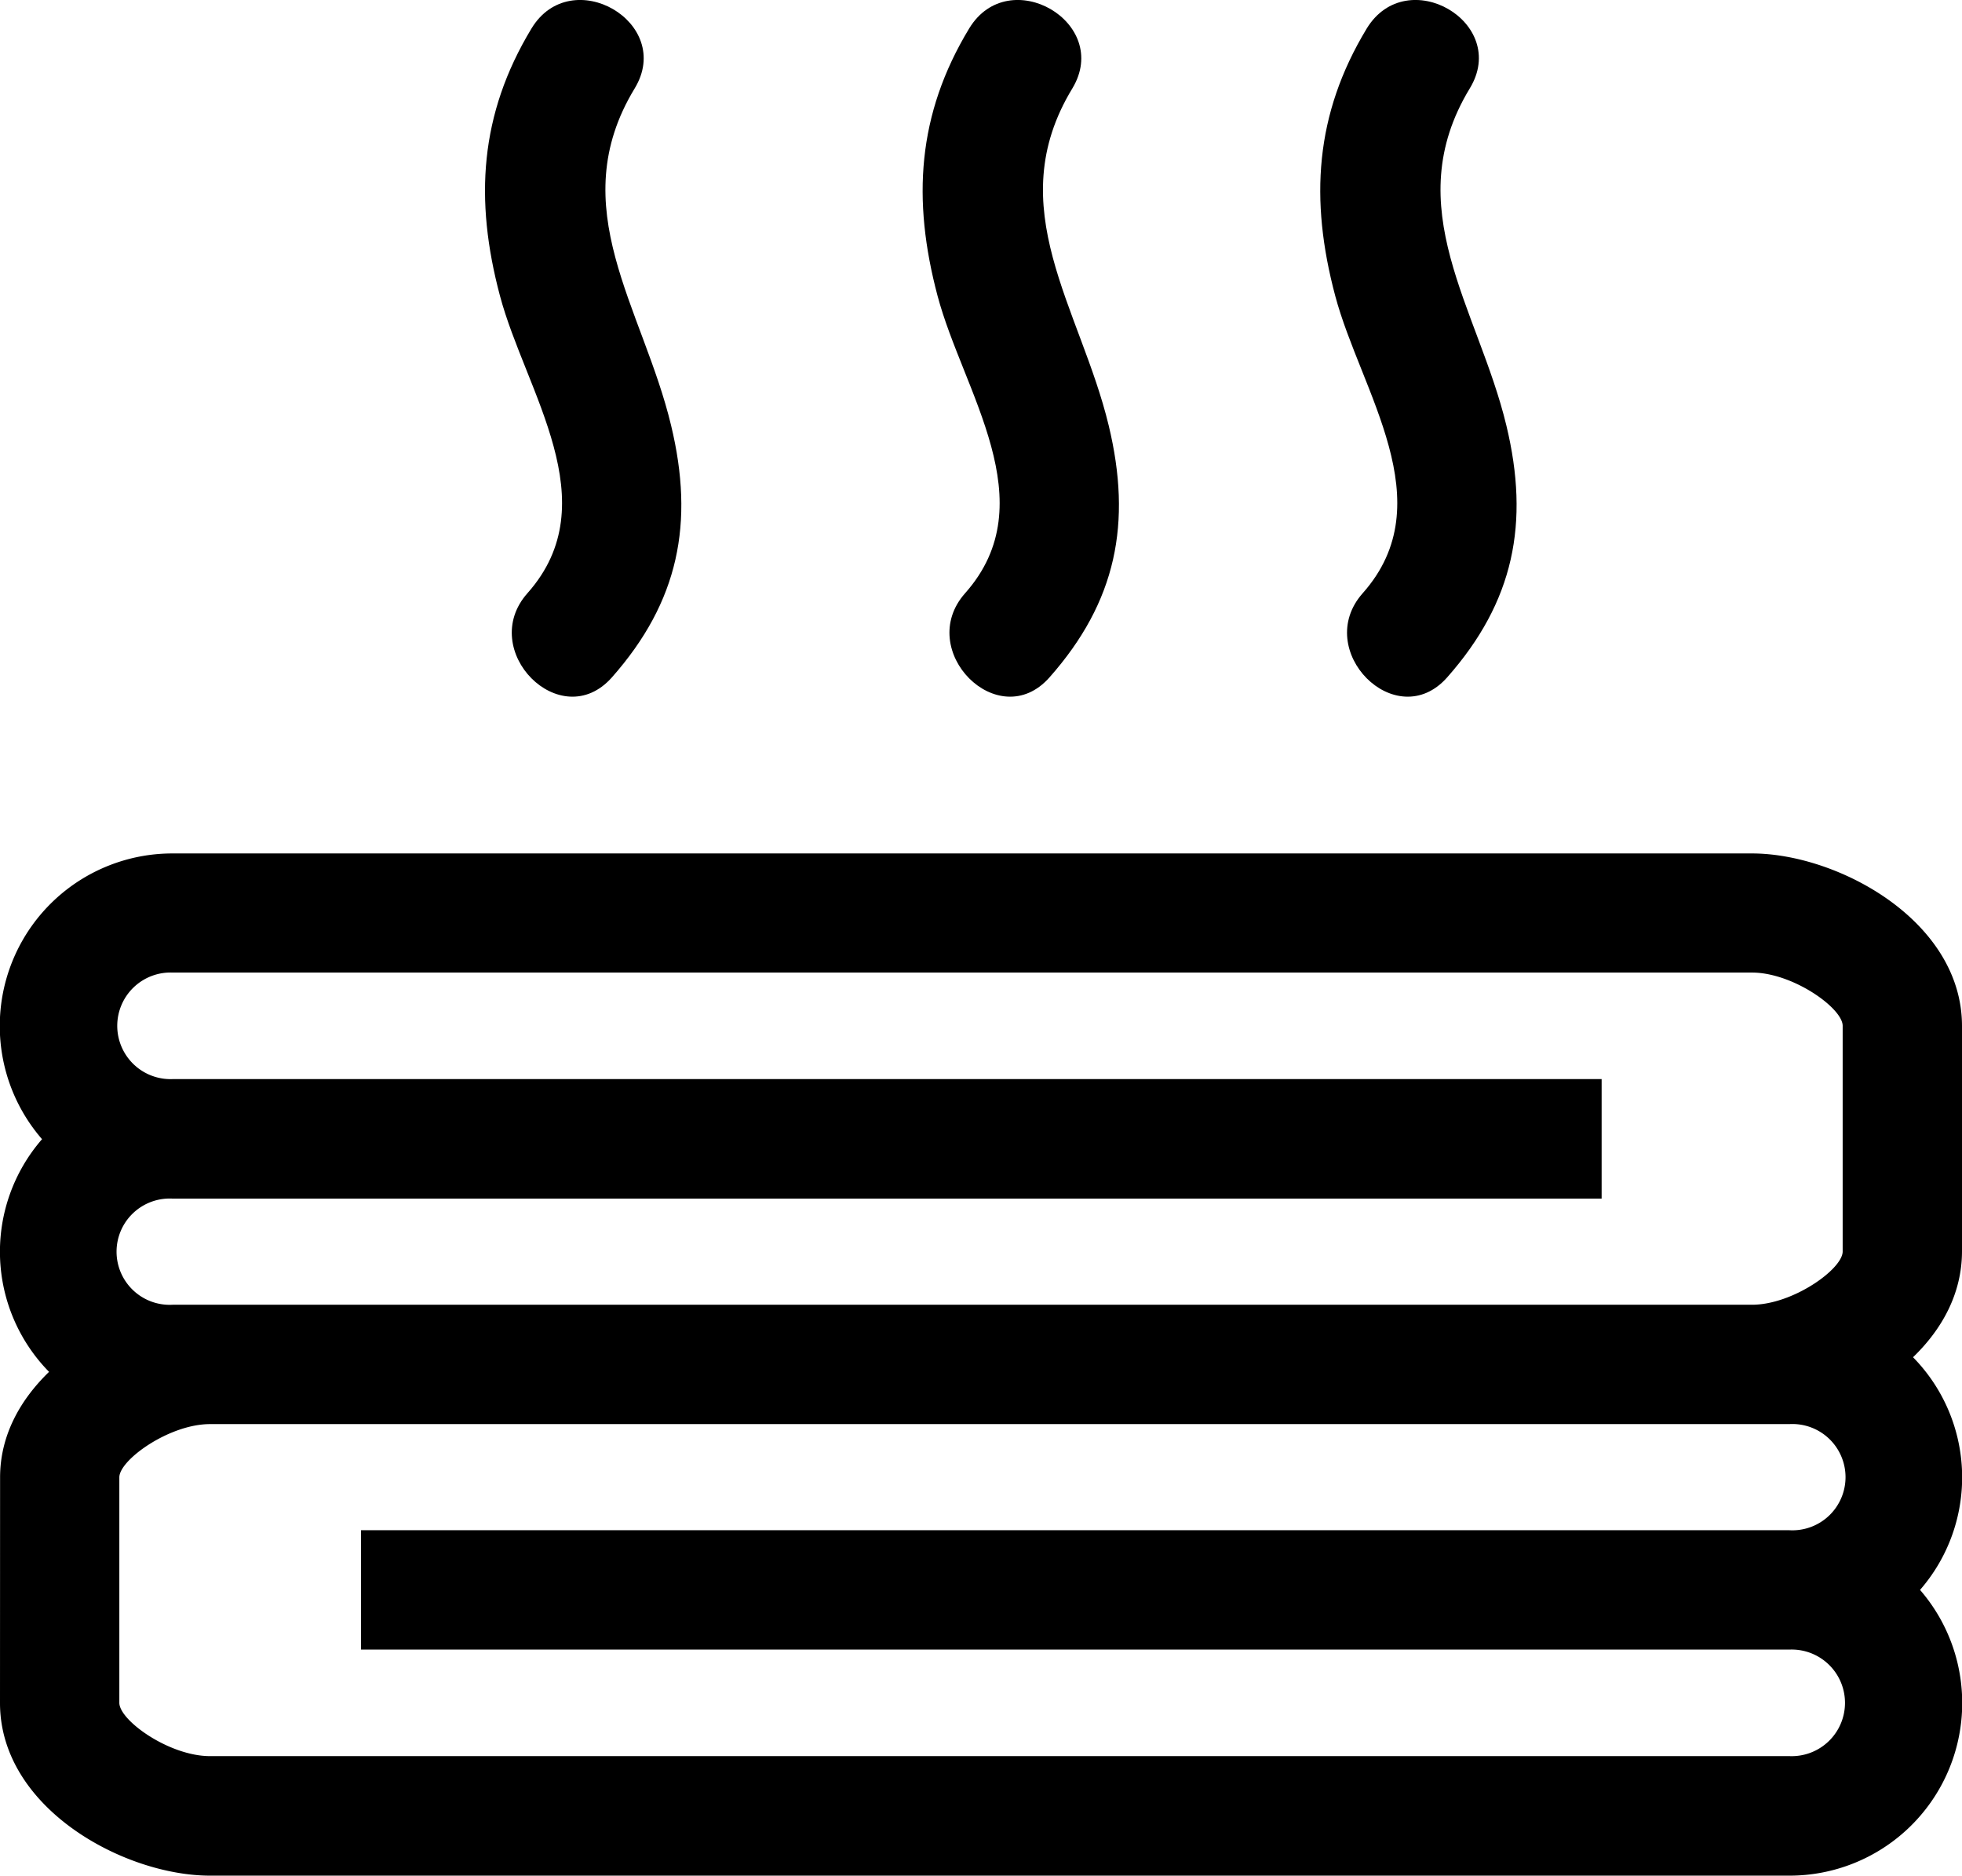
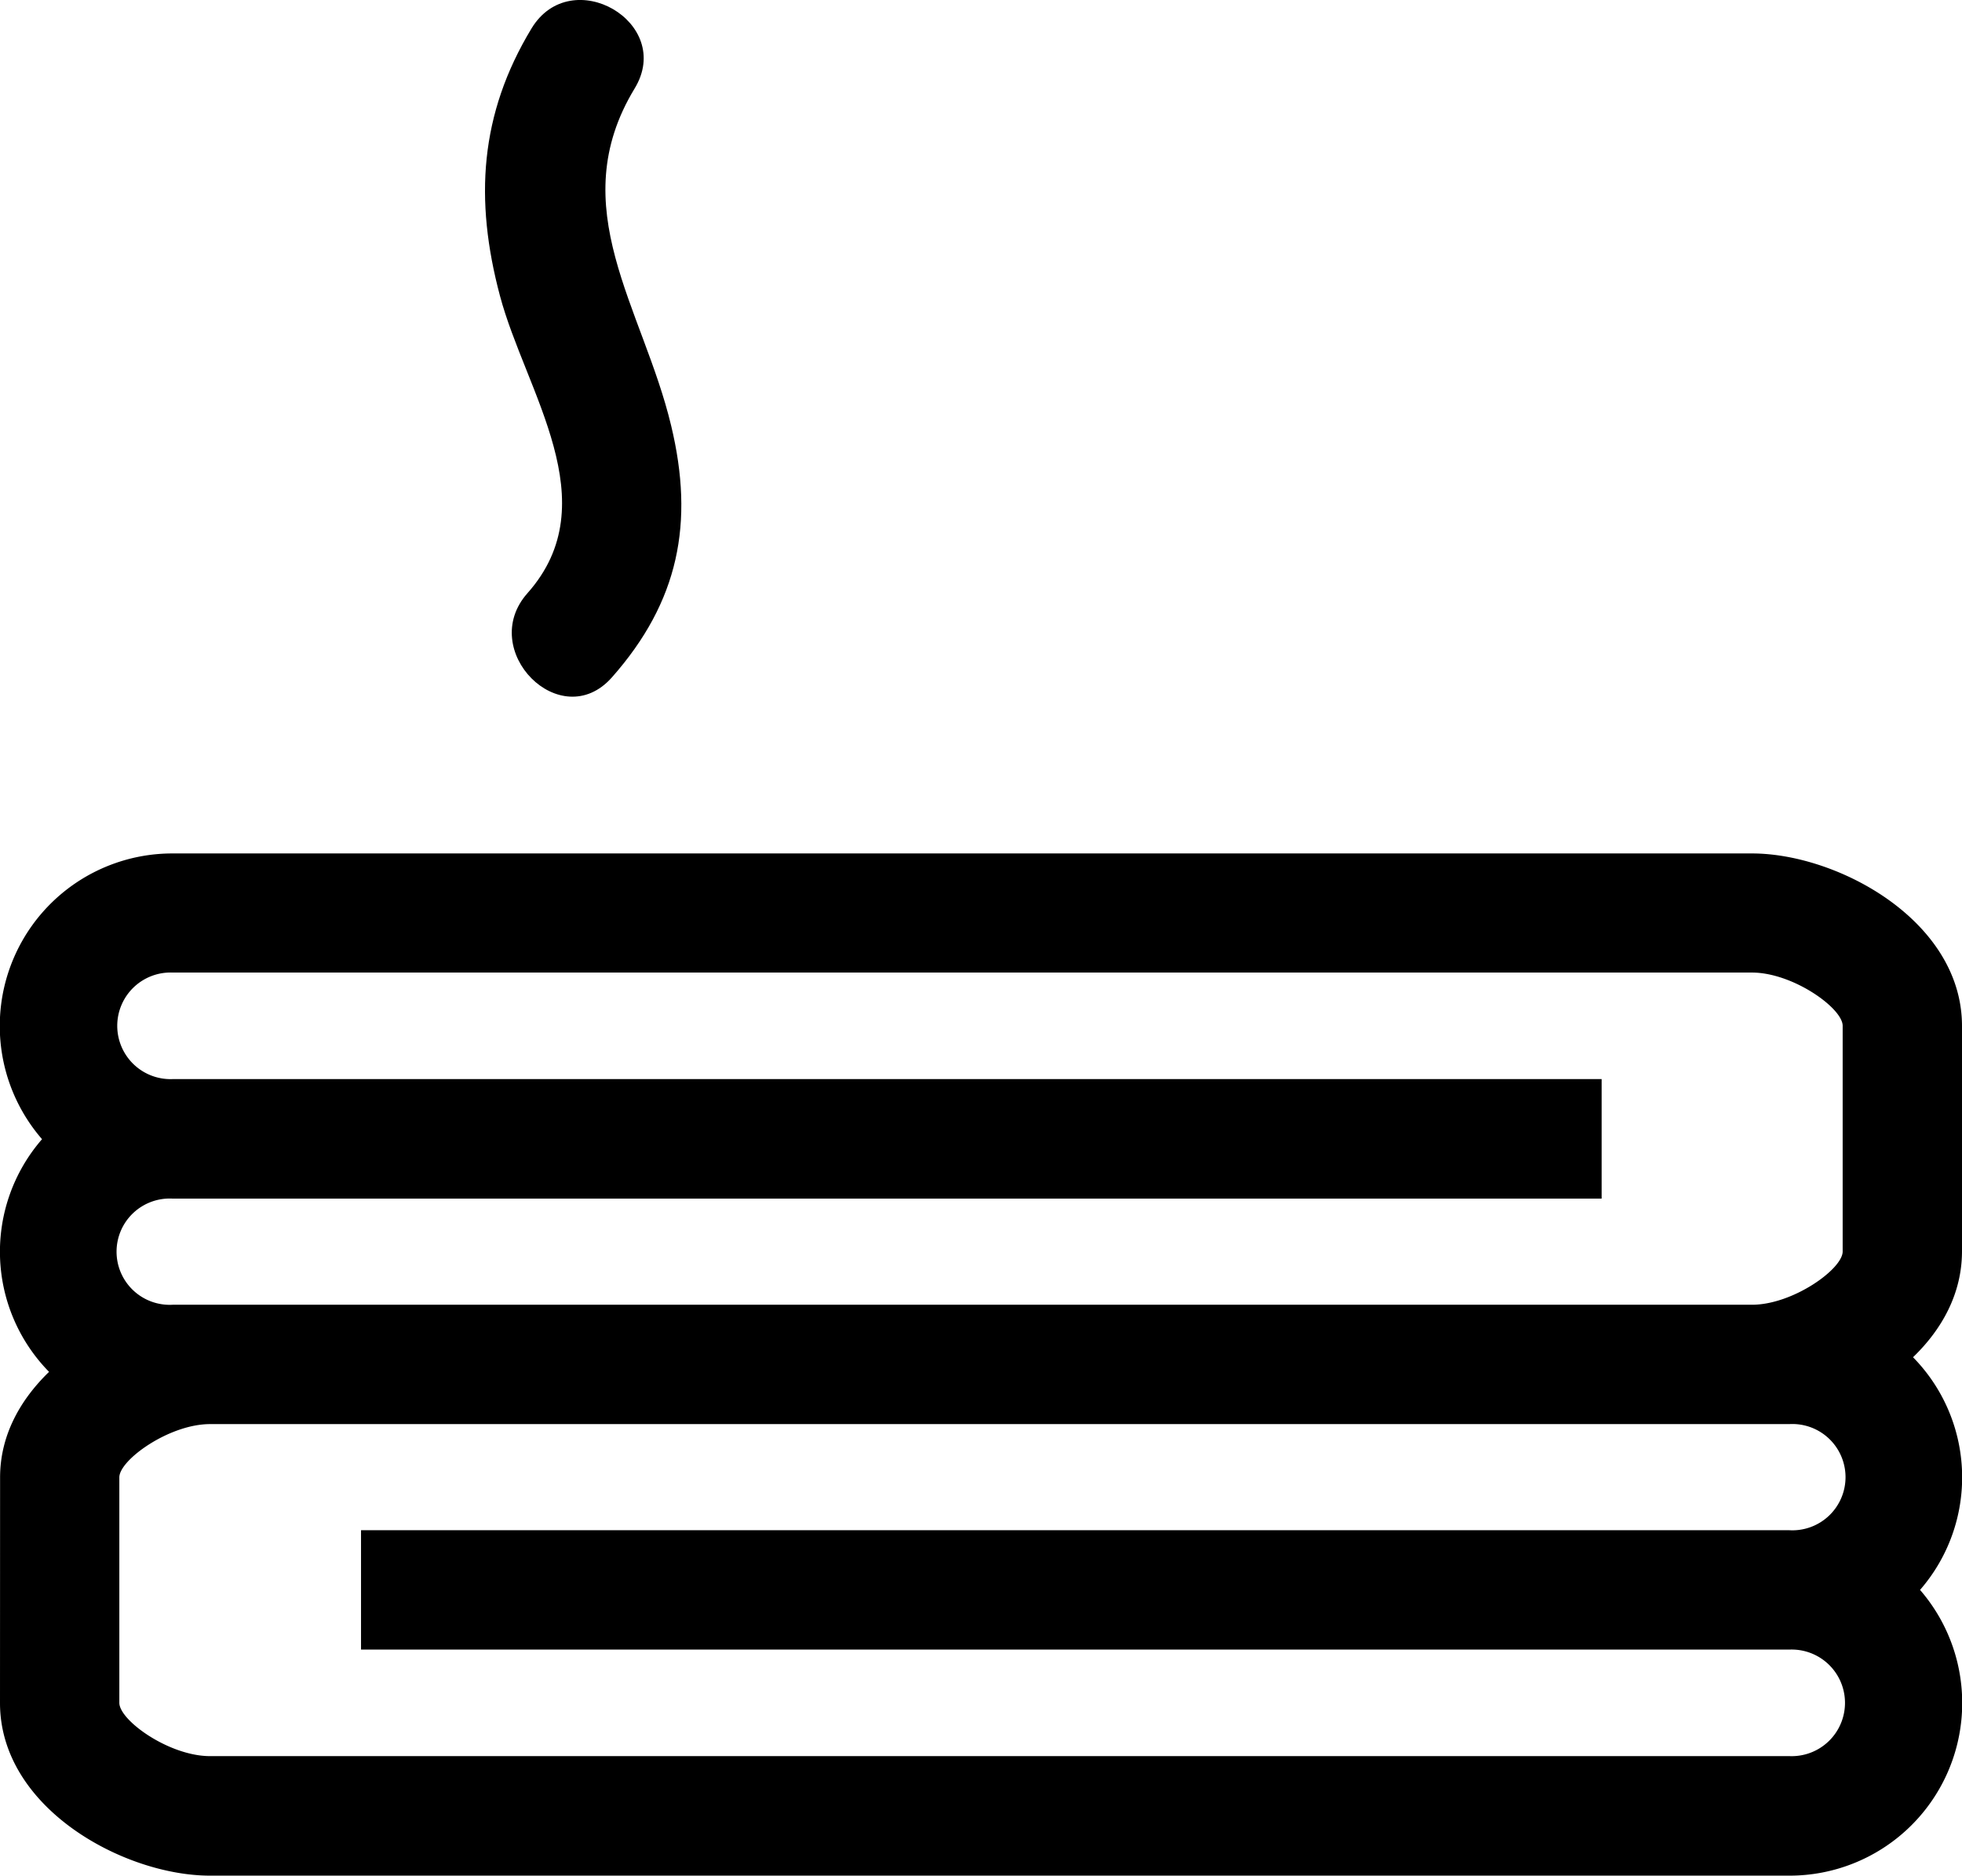
<svg xmlns="http://www.w3.org/2000/svg" viewBox="0 0 240.37 229.75">
  <path d="M75.63,296.57c0,12.91,15.23,21.15,25.73,21.15h193.5a21.15,21.15,0,0,0,16-35,21,21,0,0,0-.86-28.5c3.56-3.43,6-7.82,6-13V213.65c0-12.9-15.23-21.14-25.73-21.14H96.78a21.14,21.14,0,0,0-16,35,21,21,0,0,0,.86,28.5c-3.55,3.44-6,7.8-6,12.93Zm219.23-34.16a6.51,6.51,0,1,1,0,13h-175v14.62H294.88a6.53,6.53,0,1,1,0,13.05H101.36c-5,0-11.11-4.37-11.11-6.53V268.93c0-2.13,6.11-6.52,11.11-6.52h193.5ZM96.78,247.79a6.51,6.51,0,1,1,0-13H271.85V220.15H96.78a6.53,6.53,0,1,1,0-13.05H290.27c5,0,11.11,4.36,11.11,6.52v27.65c0,2.15-6.11,6.52-11.11,6.52H96.78Z" transform="translate(-75.63 -87.97)" />
  <path d="M140.75,91.45c-6.37,10.53-7,21-3.87,32.75s13.27,25.28,3.38,36.42c-6.23,7,4.07,17.39,10.33,10.33,8.21-9.28,10.13-18.94,7.26-30.86-3.44-14.4-13.3-26.73-4.47-41.28C158.29,90.74,145.63,83.41,140.75,91.45Z" transform="translate(-75.63 -87.97)" />
-   <path d="M194.37,91.45c-6.38,10.53-7,21-3.88,32.75s13.27,25.28,3.39,36.42c-6.23,7,4.07,17.39,10.32,10.33,8.22-9.28,10.13-18.94,7.26-30.86C208,125.72,198.15,113.38,207,98.81,211.88,90.74,199.25,83.41,194.37,91.45Z" transform="translate(-75.63 -87.97)" />
-   <path d="M243.08,91.45c-6.38,10.53-7,21-3.87,32.75s13.26,25.28,3.38,36.42c-6.23,7,4.07,17.39,10.33,10.33,8.21-9.28,10.13-18.94,7.26-30.86-3.46-14.37-13.32-26.71-4.49-41.28C260.62,90.74,248,83.41,243.08,91.45Z" transform="translate(-75.63 -87.97)" />
</svg>